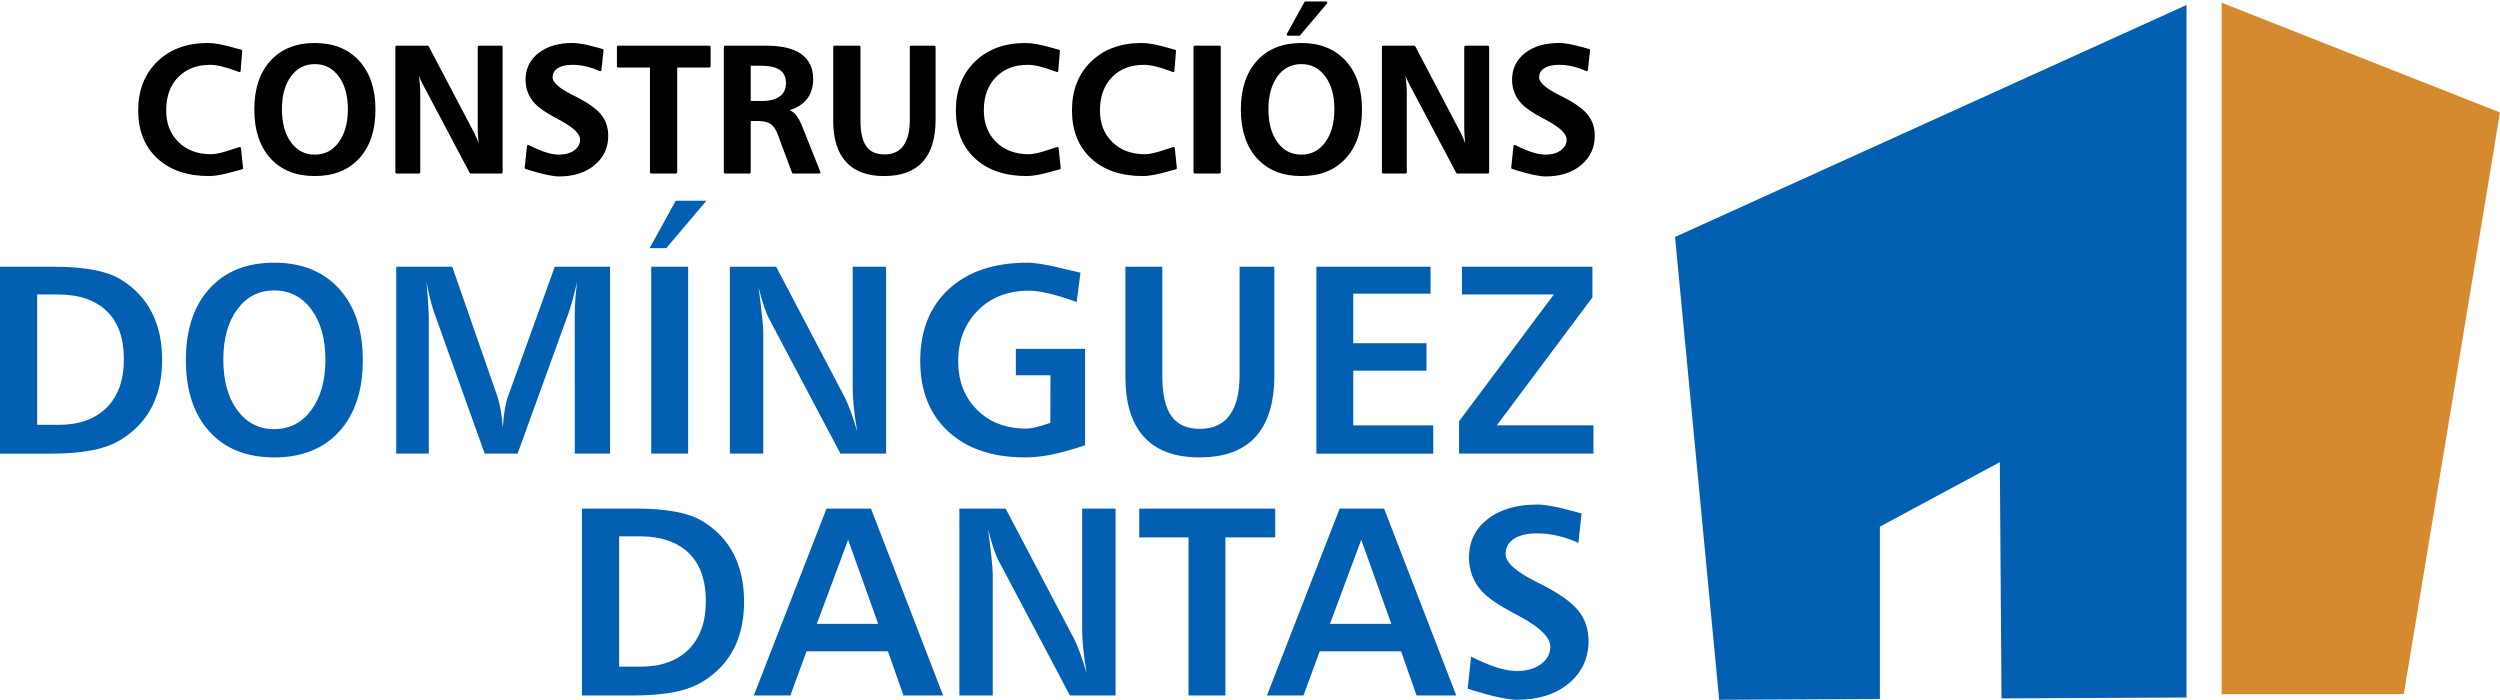
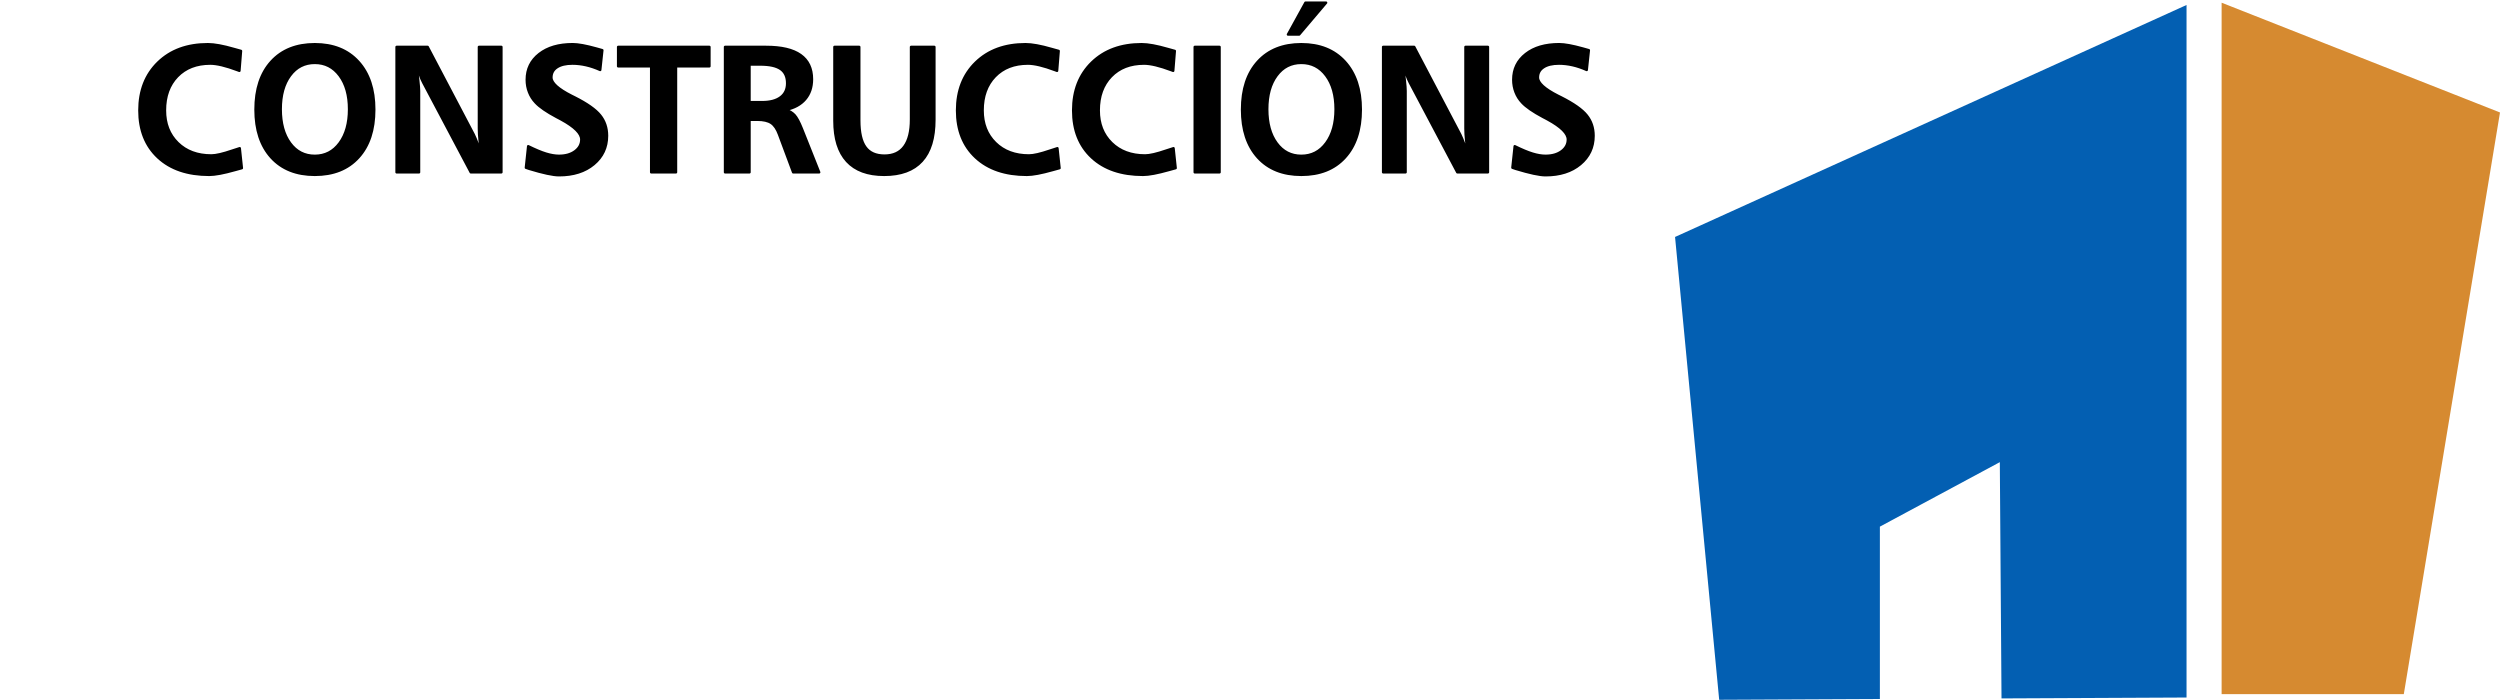
<svg xmlns="http://www.w3.org/2000/svg" version="1.1" id="Layer_1" x="0px" y="0px" width="250px" height="70px" viewBox="0 0 250 70" enable-background="new 0 0 250 70" xml:space="preserve">
  <g id="Capa_x0020_1">
    <g id="_2491497981056">
      <path stroke="#000000" stroke-width="0.25" stroke-linecap="round" stroke-linejoin="round" d="M24.096,5.096l-0.159,1.983    c-0.048-0.018-0.108-0.042-0.187-0.069c-1.162-0.437-2.071-0.653-2.725-0.653c-1.378,0-2.477,0.428-3.301,1.279    c-0.822,0.852-1.233,1.983-1.233,3.402c0,1.339,0.423,2.425,1.275,3.259c0.849,0.834,1.972,1.252,3.365,1.252    c0.464,0,1.166-0.163,2.1-0.484c0.329-0.111,0.576-0.19,0.741-0.239l0.211,1.985c-0.153,0.041-0.379,0.101-0.68,0.187    c-1.135,0.321-1.996,0.484-2.583,0.484c-2.158,0-3.862-0.578-5.108-1.736c-1.246-1.16-1.868-2.728-1.868-4.708    c0-1.981,0.626-3.579,1.874-4.792c1.25-1.214,2.906-1.821,4.971-1.821c0.641,0,1.508,0.159,2.6,0.475    C23.714,4.99,23.949,5.053,24.096,5.096z M31.479,6.285c-1.022,0-1.848,0.42-2.474,1.264c-0.626,0.843-0.938,1.969-0.938,3.375    c0,1.409,0.313,2.54,0.937,3.39c0.622,0.848,1.448,1.273,2.476,1.273c1.031,0,1.858-0.428,2.486-1.28    c0.629-0.852,0.945-1.981,0.945-3.383c0-1.399-0.315-2.523-0.945-3.369C33.337,6.709,32.51,6.285,31.479,6.285z M31.479,4.425    c1.839,0,3.291,0.581,4.35,1.745c1.062,1.165,1.592,2.76,1.592,4.786c0,2.034-0.526,3.629-1.583,4.789    c-1.054,1.159-2.508,1.736-4.359,1.736c-1.844,0-3.292-0.578-4.347-1.736c-1.049-1.16-1.576-2.755-1.576-4.789    c0-2.037,0.527-3.637,1.583-4.796C28.192,5.003,29.641,4.425,31.479,4.425z M39.661,4.695h3.103l4.603,8.759    c0.118,0.242,0.25,0.554,0.394,0.942c0.142,0.389,0.289,0.833,0.437,1.333c-0.103-0.596-0.178-1.135-0.227-1.623    c-0.051-0.487-0.075-0.905-0.075-1.252v-8.16h2.239v12.533h-3.058l-4.745-8.96c-0.122-0.223-0.247-0.518-0.373-0.882    c-0.123-0.364-0.248-0.793-0.37-1.287c0.097,0.734,0.17,1.367,0.225,1.89C41.874,8.516,41.9,8.886,41.9,9.096v8.133h-2.239V4.695z     M60.229,5.024l-0.211,1.969c-0.473-0.212-0.938-0.371-1.399-0.476c-0.464-0.106-0.921-0.16-1.373-0.16    c-0.666,0-1.183,0.123-1.553,0.368c-0.371,0.243-0.557,0.583-0.557,1.026c0,0.544,0.671,1.155,2.011,1.833    c0.128,0.062,0.228,0.115,0.3,0.149c1.253,0.632,2.11,1.235,2.565,1.804c0.457,0.566,0.687,1.246,0.687,2.041    c0,1.155-0.443,2.104-1.325,2.838c-0.881,0.735-2.04,1.103-3.473,1.103c-0.59,0-1.58-0.212-2.974-0.636    c-0.147-0.049-0.26-0.084-0.334-0.115l0.229-2.143c0.705,0.347,1.293,0.593,1.77,0.74c0.476,0.147,0.912,0.221,1.303,0.221    c0.666,0,1.205-0.153,1.62-0.464c0.412-0.308,0.62-0.699,0.62-1.169c0-0.61-0.672-1.279-2.011-2.008    c-0.093-0.053-0.166-0.093-0.21-0.113c-0.055-0.031-0.139-0.076-0.256-0.134c-0.993-0.529-1.691-1.011-2.095-1.447    c-0.288-0.304-0.508-0.652-0.656-1.039c-0.152-0.387-0.226-0.801-0.226-1.237c0-1.063,0.415-1.92,1.249-2.574    c0.832-0.653,1.945-0.978,3.339-0.978c0.539,0,1.326,0.144,2.362,0.433C59.899,4.933,60.099,4.99,60.229,5.024z M61.817,4.695    h9.121v1.932h-3.342v10.601h-2.474V6.627h-3.305V4.695z M74.946,6.447v3.774h1.27c0.801,0,1.418-0.166,1.851-0.494    C78.503,9.4,78.72,8.931,78.72,8.326c0-0.647-0.217-1.123-0.647-1.425c-0.434-0.303-1.114-0.454-2.045-0.454H74.946z     M72.506,4.695h4.107c1.526,0,2.673,0.268,3.433,0.806c0.766,0.539,1.147,1.346,1.147,2.424c0,0.807-0.226,1.473-0.677,1.999    c-0.451,0.527-1.098,0.879-1.938,1.056c0.357,0.118,0.646,0.293,0.867,0.527c0.219,0.235,0.466,0.689,0.737,1.367l1.733,4.355    h-2.596l-1.413-3.792c-0.198-0.544-0.458-0.927-0.774-1.141c-0.318-0.214-0.787-0.323-1.411-0.323h-0.775v5.256h-2.439V4.695z     M83.448,4.695h2.474v7.344c0,1.216,0.204,2.11,0.614,2.676c0.406,0.569,1.047,0.851,1.914,0.851c0.875,0,1.539-0.303,1.983-0.911    c0.449-0.609,0.673-1.511,0.673-2.704V4.695h2.328v7.275c0,1.833-0.417,3.212-1.258,4.129c-0.836,0.921-2.091,1.382-3.762,1.382    c-1.642,0-2.878-0.455-3.715-1.367c-0.834-0.912-1.252-2.256-1.252-4.04V4.695z M105.863,5.096l-0.159,1.983    c-0.048-0.018-0.108-0.042-0.186-0.069c-1.163-0.437-2.072-0.653-2.726-0.653c-1.378,0-2.476,0.428-3.301,1.279    c-0.822,0.852-1.233,1.983-1.233,3.402c0,1.339,0.424,2.425,1.275,3.259c0.849,0.834,1.972,1.252,3.365,1.252    c0.464,0,1.166-0.163,2.1-0.484c0.329-0.111,0.576-0.19,0.741-0.239l0.211,1.985c-0.153,0.041-0.378,0.101-0.68,0.187    c-1.135,0.321-1.996,0.484-2.583,0.484c-2.158,0-3.862-0.578-5.108-1.736c-1.246-1.16-1.868-2.728-1.868-4.708    c0-1.981,0.626-3.579,1.874-4.792c1.25-1.214,2.906-1.821,4.971-1.821c0.641,0,1.508,0.159,2.6,0.475    C105.481,4.99,105.716,5.053,105.863,5.096z M117.476,5.096l-0.159,1.983c-0.048-0.018-0.108-0.042-0.186-0.069    c-1.163-0.437-2.072-0.653-2.726-0.653c-1.378,0-2.476,0.428-3.301,1.279c-0.822,0.852-1.234,1.983-1.234,3.402    c0,1.339,0.423,2.425,1.275,3.259c0.849,0.834,1.972,1.252,3.365,1.252c0.464,0,1.166-0.163,2.1-0.484    c0.329-0.111,0.576-0.19,0.741-0.239l0.211,1.985c-0.153,0.041-0.378,0.101-0.68,0.187c-1.135,0.321-1.996,0.484-2.583,0.484    c-2.157,0-3.862-0.578-5.108-1.736c-1.247-1.16-1.869-2.728-1.869-4.708c0-1.981,0.626-3.579,1.874-4.792    c1.25-1.214,2.906-1.821,4.971-1.821c0.641,0,1.508,0.159,2.6,0.475C117.093,4.99,117.328,5.053,117.476,5.096z M119.476,4.695    h2.475v12.533h-2.475V4.695z M130.133,6.285c-1.023,0-1.85,0.42-2.475,1.264c-0.626,0.843-0.939,1.969-0.939,3.375    c0,1.409,0.313,2.54,0.938,3.39c0.621,0.848,1.447,1.273,2.477,1.273s1.857-0.428,2.485-1.28c0.63-0.852,0.945-1.981,0.945-3.383    c0-1.399-0.315-2.523-0.945-3.369C131.99,6.709,131.162,6.285,130.133,6.285z M130.133,4.425c1.838,0,3.29,0.581,4.35,1.745    c1.062,1.165,1.592,2.76,1.592,4.786c0,2.034-0.526,3.629-1.584,4.789c-1.054,1.159-2.507,1.736-4.357,1.736    c-1.846,0-3.293-0.578-4.347-1.736c-1.05-1.16-1.577-2.755-1.577-4.789c0-2.037,0.527-3.637,1.583-4.796    C126.846,5.003,128.293,4.425,130.133,4.425z M130.548,0.271h2.059l-2.694,3.178h-1.115L130.548,0.271z M138.314,4.695h3.104    l4.603,8.759c0.116,0.242,0.249,0.554,0.394,0.942c0.141,0.389,0.289,0.833,0.437,1.333c-0.103-0.596-0.177-1.135-0.226-1.623    c-0.053-0.487-0.076-0.905-0.076-1.252v-8.16h2.24v12.533h-3.058l-4.745-8.96c-0.123-0.223-0.247-0.518-0.373-0.882    c-0.123-0.364-0.246-0.793-0.369-1.287c0.096,0.734,0.171,1.367,0.226,1.89c0.058,0.527,0.083,0.898,0.083,1.107v8.133h-2.238    V4.695z M158.881,5.024l-0.211,1.969c-0.471-0.212-0.938-0.371-1.398-0.476c-0.465-0.106-0.922-0.16-1.373-0.16    c-0.666,0-1.184,0.123-1.553,0.368c-0.371,0.243-0.558,0.583-0.558,1.026c0,0.544,0.672,1.155,2.011,1.833    c0.13,0.062,0.229,0.115,0.301,0.149c1.253,0.632,2.111,1.235,2.564,1.804c0.457,0.566,0.688,1.246,0.688,2.041    c0,1.155-0.443,2.104-1.326,2.838c-0.881,0.735-2.039,1.103-3.473,1.103c-0.59,0-1.58-0.212-2.974-0.636    c-0.147-0.049-0.259-0.084-0.334-0.115l0.229-2.143c0.704,0.347,1.294,0.593,1.771,0.74c0.475,0.147,0.911,0.221,1.303,0.221    c0.666,0,1.204-0.153,1.621-0.464c0.41-0.308,0.619-0.699,0.619-1.169c0-0.61-0.672-1.279-2.012-2.008    c-0.094-0.053-0.165-0.093-0.209-0.113c-0.055-0.031-0.141-0.076-0.257-0.134c-0.994-0.529-1.692-1.011-2.096-1.447    c-0.288-0.304-0.507-0.652-0.656-1.039c-0.15-0.387-0.226-0.801-0.226-1.237c0-1.063,0.415-1.92,1.249-2.574    c0.831-0.653,1.944-0.978,3.339-0.978c0.539,0,1.326,0.144,2.362,0.433C158.553,4.933,158.752,4.99,158.881,5.024z" />
-       <path fill="#035FB2" d="M3.716,29.446v13.037h2.128c2.069,0,3.676-0.575,4.826-1.725c1.145-1.148,1.718-2.756,1.718-4.826    c0-2.104-0.568-3.711-1.714-4.82c-1.146-1.107-2.788-1.666-4.933-1.666H3.716z M0,26.673h5.36c1.584,0,2.94,0.107,4.067,0.327    c1.125,0.221,2.046,0.557,2.764,1.016c1.342,0.847,2.348,1.943,3.017,3.276c0.669,1.329,1.005,2.896,1.005,4.695    c0,1.796-0.341,3.358-1.018,4.686c-0.678,1.328-1.698,2.416-3.053,3.26c-0.763,0.49-1.723,0.853-2.872,1.082    c-1.154,0.232-2.555,0.35-4.198,0.35H0V26.673z M27.421,29.042c-1.526,0-2.755,0.629-3.689,1.887c-0.933,1.256-1.4,2.934-1.4,5.03    c0,2.102,0.468,3.789,1.396,5.055c0.93,1.267,2.16,1.899,3.694,1.899c1.535,0,2.77-0.638,3.708-1.907    c0.938-1.271,1.41-2.955,1.41-5.047c0-2.086-0.472-3.761-1.41-5.022C30.191,29.675,28.956,29.042,27.421,29.042z M27.421,26.269    c2.743,0,4.906,0.866,6.486,2.603c1.584,1.737,2.374,4.116,2.374,7.137c0,3.034-0.785,5.413-2.36,7.142    c-1.571,1.729-3.74,2.59-6.5,2.59c-2.752,0-4.911-0.861-6.482-2.59c-1.565-1.729-2.351-4.107-2.351-7.142    c0-3.039,0.785-5.422,2.36-7.149C22.52,27.13,24.679,26.269,27.421,26.269z M39.621,26.673h5.603l4.52,12.981    c0.125,0.377,0.234,0.83,0.323,1.355c0.093,0.525,0.165,1.104,0.215,1.736c0.045-0.678,0.107-1.27,0.192-1.781    c0.082-0.512,0.189-0.952,0.323-1.311l4.682-12.981h5.526v18.69h-3.528V31.537c0-0.542,0.018-1.095,0.058-1.656    c0.041-0.561,0.098-1.117,0.18-1.669c-0.139,0.58-0.278,1.113-0.409,1.603c-0.13,0.494-0.238,0.862-0.313,1.104l-5.234,14.444    h-3.29l-5.118-14.297c-0.13-0.404-0.256-0.848-0.372-1.329c-0.117-0.484-0.224-0.991-0.324-1.526    c0.09,1.078,0.145,1.859,0.171,2.334c0.027,0.476,0.045,0.816,0.054,1.018v13.799h-3.259V26.673z M65.123,26.673h3.69v18.69h-3.69    V26.673z M67.574,20.074h3.07l-4.018,4.74h-1.665L67.574,20.074z M72.987,26.673h4.628l6.863,13.062    c0.175,0.359,0.373,0.826,0.588,1.405c0.211,0.579,0.431,1.242,0.65,1.987c-0.152-0.888-0.264-1.69-0.336-2.418    c-0.077-0.728-0.112-1.352-0.112-1.867V26.673h3.34v18.69h-4.561L76.973,32c-0.184-0.332-0.369-0.772-0.557-1.315    c-0.183-0.542-0.368-1.185-0.552-1.921c0.145,1.095,0.256,2.038,0.337,2.819c0.085,0.786,0.125,1.337,0.125,1.652v12.128h-3.339    V26.673z M108.048,27.27l-0.381,2.931c-0.094-0.036-0.239-0.085-0.421-0.145c-1.868-0.659-3.322-0.987-4.363-0.987    c-2.089,0-3.785,0.66-5.096,1.98c-1.311,1.32-1.967,3.012-1.967,5.08c0,1.98,0.629,3.598,1.882,4.85    c1.256,1.251,2.89,1.88,4.91,1.88c0.453,0,1.122-0.143,1.998-0.435c0.192-0.059,0.332-0.104,0.421-0.131l0.014-4.768h-3.46v-2.639    h6.921v9.641c-1.374,0.46-2.514,0.773-3.417,0.947c-0.901,0.176-1.769,0.266-2.588,0.266c-3.241,0-5.801-0.861-7.673-2.59    c-1.871-1.729-2.805-4.08-2.805-7.061c0-3.035,0.957-5.427,2.864-7.186c1.912-1.755,4.533-2.635,7.864-2.635    c0.795,0,2.043,0.21,3.731,0.633C107.178,27.068,107.698,27.189,108.048,27.27z M112.542,26.673h3.69v10.952    c0,1.813,0.305,3.146,0.916,3.991c0.605,0.847,1.563,1.27,2.854,1.27c1.306,0,2.293-0.453,2.958-1.36c0.668-0.906,1-2.254,1-4.03    V26.673h3.474v10.849c0,2.734-0.625,4.789-1.877,6.159c-1.247,1.374-3.119,2.06-5.611,2.06c-2.446,0-4.291-0.678-5.538-2.037    c-1.243-1.361-1.868-3.367-1.868-6.023V26.673z M131.637,26.673h11.418v2.693h-7.729v4.955h7.325v2.748h-7.325v5.468h7.999v2.827    h-11.688V26.673z M146.194,26.673h13.048v3.065l-9.561,12.798h9.664v2.827h-13.439v-3.236l9.479-12.681h-9.191V26.673z     M61.912,53.631v13.035h2.127c2.069,0,3.677-0.573,4.826-1.723c1.145-1.148,1.719-2.758,1.719-4.826    c0-2.104-0.569-3.712-1.715-4.821c-1.145-1.107-2.788-1.665-4.933-1.665H61.912z M58.194,50.857h5.361    c1.584,0,2.94,0.107,4.067,0.328c1.127,0.219,2.047,0.557,2.765,1.014c1.341,0.849,2.348,1.945,3.016,3.276    c0.669,1.329,1.005,2.896,1.005,4.696c0,1.795-0.341,3.357-1.018,4.686c-0.677,1.328-1.697,2.415-3.052,3.26    c-0.764,0.488-1.724,0.853-2.873,1.082c-1.154,0.232-2.555,0.35-4.197,0.35h-5.073V50.857z M84.813,53.977l-3.128,8.408h6.135    L84.813,53.977z M82.654,50.857h4.443l7.217,18.691h-3.968l-1.553-4.418h-8.138l-1.617,4.418h-3.657L82.654,50.857z     M95.937,50.857h4.627l6.863,13.063c0.175,0.357,0.374,0.824,0.588,1.405c0.212,0.579,0.431,1.243,0.651,1.987    c-0.152-0.889-0.265-1.691-0.337-2.42c-0.077-0.727-0.112-1.35-0.112-1.865v-12.17h3.341v18.691h-4.562l-7.074-13.363    c-0.184-0.332-0.368-0.771-0.557-1.316c-0.184-0.541-0.367-1.184-0.551-1.92c0.144,1.096,0.256,2.038,0.337,2.818    c0.084,0.786,0.125,1.338,0.125,1.652v12.129h-3.339V50.857z M113.923,50.857h13.6v2.883h-4.982v15.809h-3.689V53.74h-4.929    V50.857z M136.125,53.977l-3.128,8.408h6.135L136.125,53.977z M133.967,50.857h4.442l7.218,18.691h-3.967l-1.554-4.418h-8.138    l-1.617,4.418h-3.656L133.967,50.857z M158.156,51.347l-0.314,2.935c-0.705-0.314-1.4-0.551-2.087-0.708    c-0.691-0.157-1.374-0.237-2.048-0.237c-0.991,0-1.764,0.183-2.314,0.547c-0.555,0.363-0.832,0.871-0.832,1.531    c0,0.812,1.001,1.723,2.998,2.733c0.193,0.095,0.342,0.17,0.449,0.224c1.867,0.943,3.147,1.841,3.824,2.689    c0.684,0.844,1.023,1.858,1.023,3.043c0,1.724-0.66,3.139-1.974,4.233c-1.316,1.095-3.044,1.643-5.181,1.643    c-0.88,0-2.356-0.314-4.436-0.947c-0.219-0.072-0.385-0.126-0.498-0.17l0.342-3.196c1.049,0.516,1.93,0.883,2.639,1.104    s1.36,0.328,1.943,0.328c0.992,0,1.797-0.229,2.415-0.691c0.616-0.458,0.925-1.041,0.925-1.742c0-0.91-1.002-1.907-2.998-2.993    c-0.14-0.081-0.247-0.14-0.314-0.171c-0.08-0.045-0.207-0.111-0.381-0.197c-1.481-0.789-2.523-1.508-3.125-2.159    c-0.431-0.452-0.758-0.974-0.979-1.55c-0.225-0.578-0.336-1.193-0.336-1.844c0-1.584,0.619-2.863,1.863-3.838    c1.238-0.975,2.898-1.459,4.977-1.459c0.805,0,1.979,0.216,3.525,0.646C157.667,51.213,157.963,51.297,158.156,51.347z" />
      <g>
        <polygon fill="#035FB2" points="171.918,69.979 167.505,23.696 218.654,0.498 218.654,69.752 200.151,69.842 199.982,46.215      187.988,52.664 187.988,69.9    " />
        <polygon fill="#D68A30" points="222.162,0.271 222.162,69.412 240.381,69.412 250,11.248    " />
      </g>
    </g>
  </g>
</svg>